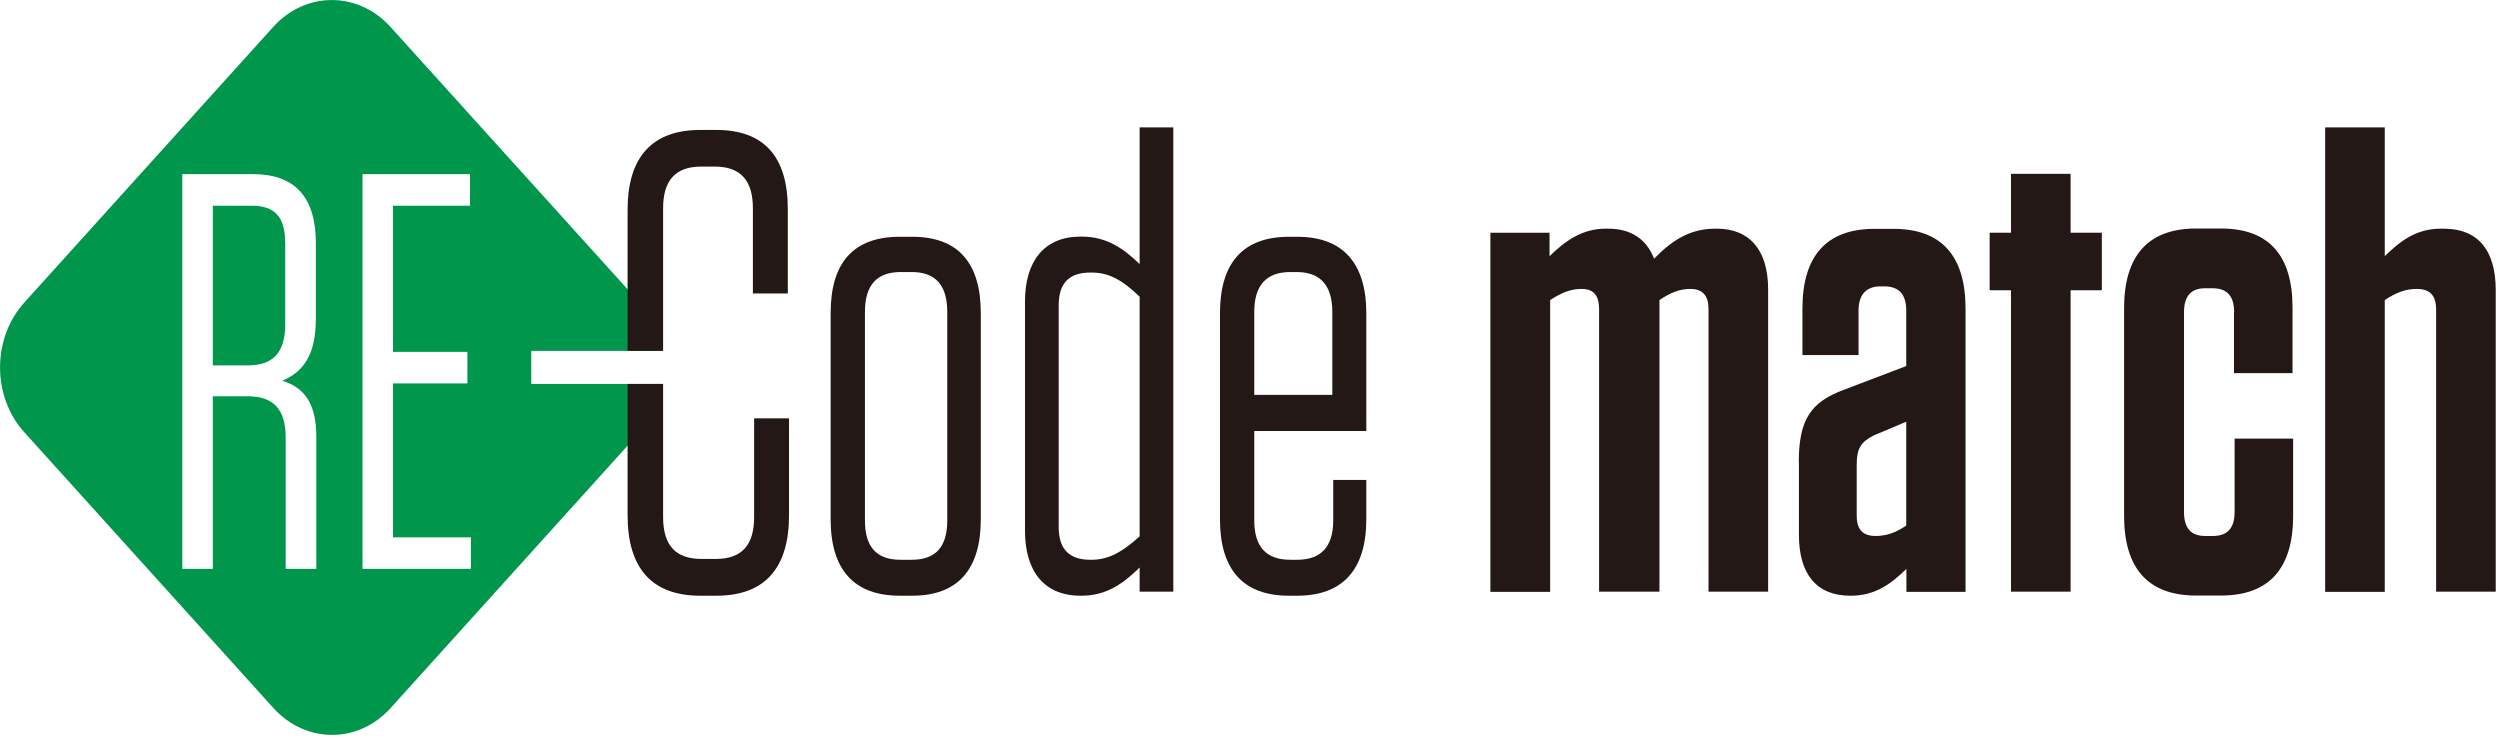
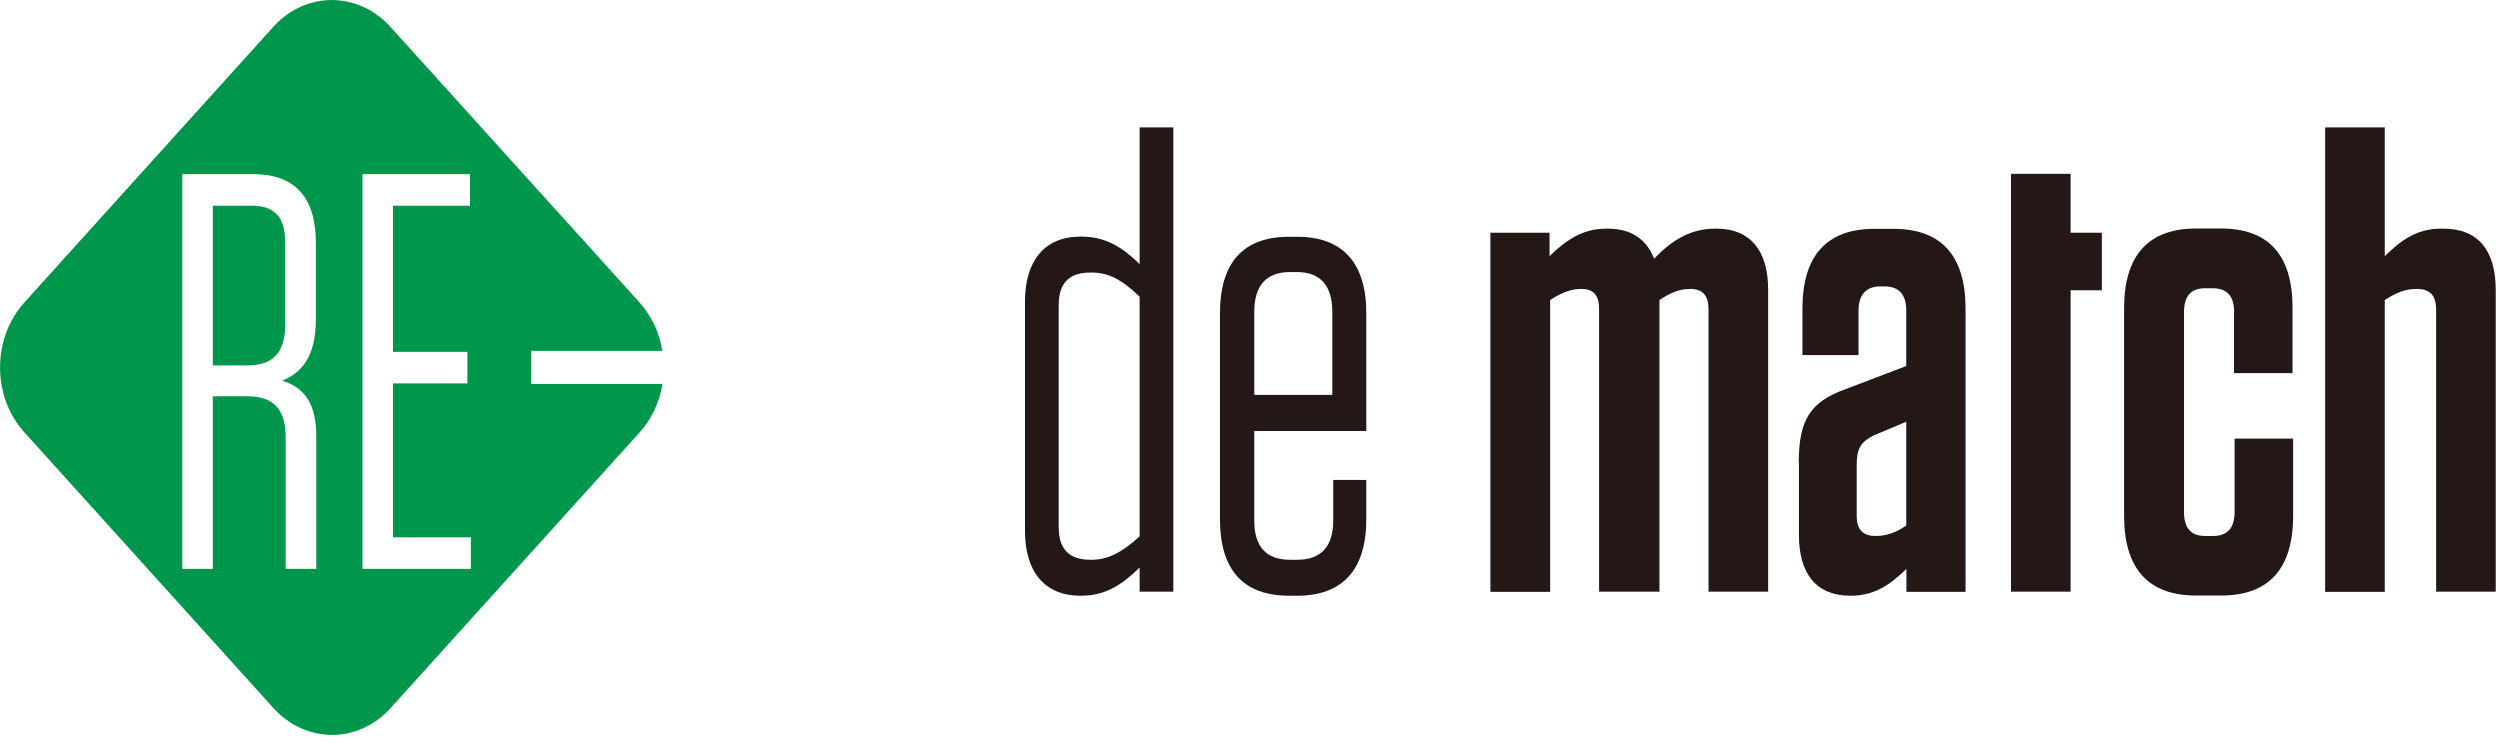
<svg xmlns="http://www.w3.org/2000/svg" width="164" height="49" viewBox="0 0 164 49" fill="none">
  <g clip-path="url(#clip0_709_625)">
    <path d="M108.85 38.813H104.9V20.281C104.9 19.385 104.55 18.953 103.74 18.953C103.04 18.953 102.42 19.207 101.69 19.683V38.825H97.77V15.266H101.65V16.805C102.66 15.82 103.78 15.001 105.33 15.001H105.49C107 15.001 108.01 15.687 108.51 16.971C109.63 15.809 110.84 15.001 112.5 15.001H112.62C114.79 15.001 115.99 16.418 115.99 18.986V38.813H112.08V20.281C112.08 19.385 111.69 18.953 110.88 18.953C110.18 18.953 109.56 19.207 108.86 19.683V38.825L108.85 38.813Z" fill="#231815" />
    <path d="M118 30.322C118 27.533 118.78 26.37 120.98 25.562L125.05 24.012V20.37C125.05 19.34 124.59 18.787 123.62 18.787H123.35C122.42 18.787 121.92 19.34 121.92 20.37V23.293H118.24V20.248C118.24 16.772 119.83 15.012 122.97 15.012H124.21C127.35 15.012 128.94 16.772 128.94 20.248V38.825H125.06V37.319C124.09 38.26 123.05 39.079 121.42 39.079H121.38C119.13 39.079 118.01 37.618 118.01 35.094V30.333L118 30.322ZM125.05 34.485V27.665L122.92 28.562C122.07 28.994 121.8 29.415 121.8 30.488V33.832C121.8 34.728 122.19 35.16 123.04 35.16C123.74 35.16 124.36 34.95 125.05 34.474V34.485Z" fill="#231815" />
-     <path d="M135.831 38.813H131.921V19.041H130.521V15.266H131.921V11.403H135.831V15.266H137.881V19.041H135.831V38.825V38.813Z" fill="#231815" />
+     <path d="M135.831 38.813H131.921V19.041H130.521H131.921V11.403H135.831V15.266H137.881V19.041H135.831V38.825V38.813Z" fill="#231815" />
    <path d="M146.56 20.492C146.56 19.418 146.1 18.909 145.13 18.909H144.66C143.73 18.909 143.27 19.418 143.27 20.492V33.577C143.27 34.651 143.73 35.16 144.66 35.16H145.16C146.13 35.16 146.59 34.64 146.59 33.577V28.773H150.43V33.832C150.43 37.308 148.84 39.068 145.7 39.068H144.07C140.93 39.068 139.34 37.308 139.34 33.832V20.226C139.34 16.75 140.93 14.99 144.07 14.99H145.7C148.8 14.99 150.39 16.706 150.39 20.182V24.477H146.55V20.492H146.56Z" fill="#231815" />
    <path d="M152.53 8.358H156.44V16.805C157.45 15.82 158.49 15.001 160.12 15.001H160.31C162.56 15.001 163.72 16.418 163.72 19.03V38.813H159.81V20.326C159.81 19.385 159.42 18.953 158.53 18.953C157.79 18.953 157.17 19.207 156.44 19.683V38.825H152.53V8.358Z" fill="#231815" />
    <path d="M18.7 15.831C18.7 14.237 18 13.495 16.53 13.495H13.96V23.968H16.27C17.91 23.968 18.71 23.116 18.71 21.3V15.82L18.7 15.831Z" fill="#00974C" />
    <path d="M34.84 23.016H43.45C43.26 21.853 42.76 20.735 41.95 19.839L25.62 1.771C23.49 -0.587 20.04 -0.587 17.92 1.771L1.6 19.839C-0.53 22.197 -0.53 26.016 1.6 28.363L17.93 46.441C20.06 48.799 23.51 48.799 25.63 46.441L41.96 28.363C42.77 27.466 43.27 26.348 43.46 25.186H34.85V23.016H34.84ZM20.74 37.319H18.74V28.695C18.74 26.846 17.94 25.994 16.23 25.994H13.96V37.319H11.96V11.425H16.61C19.35 11.425 20.72 12.942 20.72 15.942V20.901C20.72 23.304 19.88 24.411 18.51 24.975C19.98 25.418 20.75 26.492 20.75 28.64V37.33L20.74 37.319ZM30.9 37.319H23.78V11.425H30.83V13.495H25.78V23.082H30.66V25.152H25.78V35.249H30.89V37.319H30.9Z" fill="#00974C" />
-     <path d="M59.03 39.079C56.01 39.079 54.49 37.363 54.49 34.064V20.547C54.49 17.204 56 15.532 59.03 15.532H59.84C62.82 15.532 64.34 17.204 64.34 20.547V34.064C64.34 37.363 62.83 39.079 59.84 39.079H59.03ZM59.07 17.846C57.52 17.846 56.74 18.709 56.74 20.459V34.142C56.74 35.902 57.52 36.721 59.07 36.721H59.81C61.36 36.721 62.14 35.902 62.14 34.142V20.459C62.14 18.698 61.36 17.846 59.81 17.846H59.07Z" fill="#231815" />
    <path d="M76.97 38.813H74.76V37.23C73.75 38.216 72.63 39.079 70.96 39.079H70.88C68.48 39.079 67.24 37.452 67.24 34.828V19.772C67.24 17.159 68.48 15.521 70.88 15.521H70.96C72.63 15.521 73.75 16.34 74.76 17.326V8.358H76.97V38.825V38.813ZM74.76 19.462C73.56 18.3 72.67 17.879 71.62 17.879H71.54C70.18 17.879 69.45 18.521 69.45 20.027V34.574C69.45 36.079 70.19 36.721 71.54 36.721H71.62C72.7 36.721 73.64 36.212 74.76 35.182V19.473V19.462Z" fill="#231815" />
    <path d="M82.28 28.263V34.142C82.28 35.858 83.05 36.721 84.64 36.721H85.1C86.65 36.721 87.46 35.869 87.46 34.142V31.485H89.63V34.064C89.63 37.363 88.08 39.079 85.1 39.079H84.56C81.54 39.079 80.03 37.363 80.03 34.064V20.547C80.03 17.248 81.54 15.532 84.56 15.532H85.1C88.08 15.532 89.63 17.248 89.63 20.547V28.274H82.27L82.28 28.263ZM82.28 25.905H87.4V20.459C87.4 18.743 86.63 17.846 85.07 17.846H84.64C83.05 17.846 82.28 18.743 82.28 20.459V25.905Z" fill="#231815" />
-     <path d="M43.5 23.016V13.672C43.5 11.823 44.31 10.927 46.02 10.927H46.87C48.58 10.927 49.39 11.823 49.39 13.672V19.252H51.68V13.716C51.68 10.285 50.13 8.524 46.99 8.524H45.94C42.76 8.524 41.17 10.329 41.17 13.761V23.016H43.5Z" fill="#231815" />
-     <path d="M49.47 27.444V33.92C49.47 35.769 48.66 36.666 46.95 36.666H46.02C44.31 36.666 43.5 35.769 43.5 33.92V25.186H41.17V33.799C41.17 37.275 42.76 39.079 45.94 39.079H46.99C50.17 39.079 51.76 37.275 51.76 33.799V27.444H49.47Z" fill="#231815" />
  </g>
  <defs>
    <clipPath id="clip0_709_625">
      <rect width="163.73" height="48.212" fill="white" />
    </clipPath>
  </defs>
</svg>